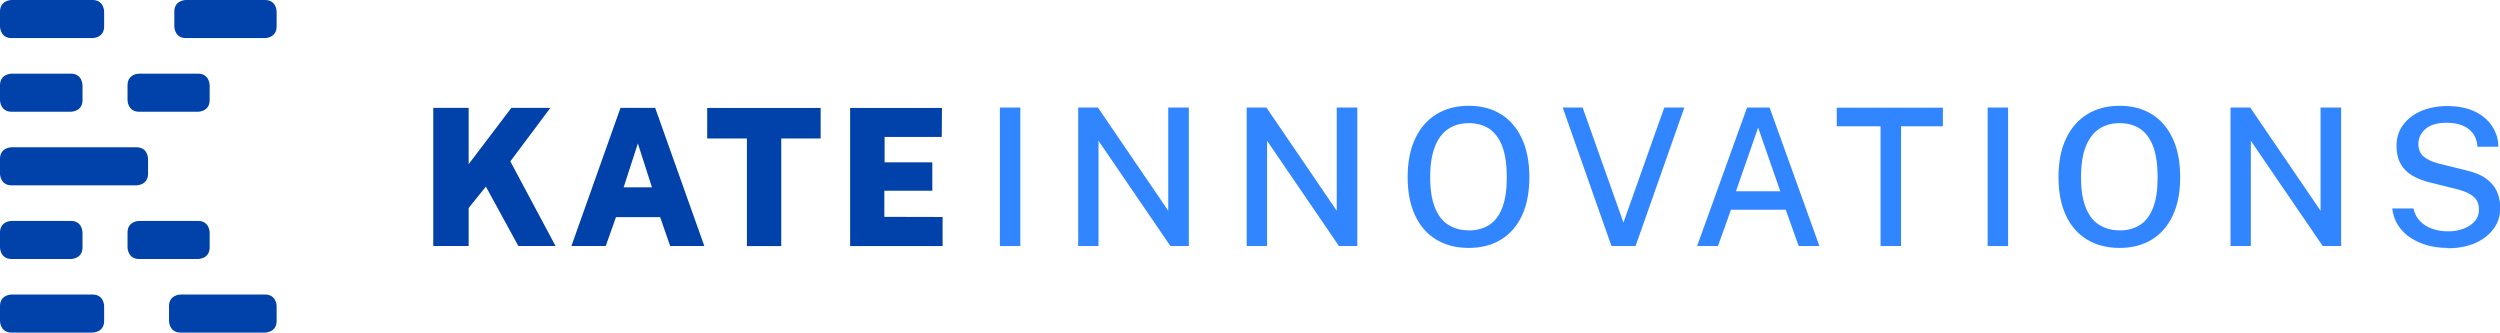
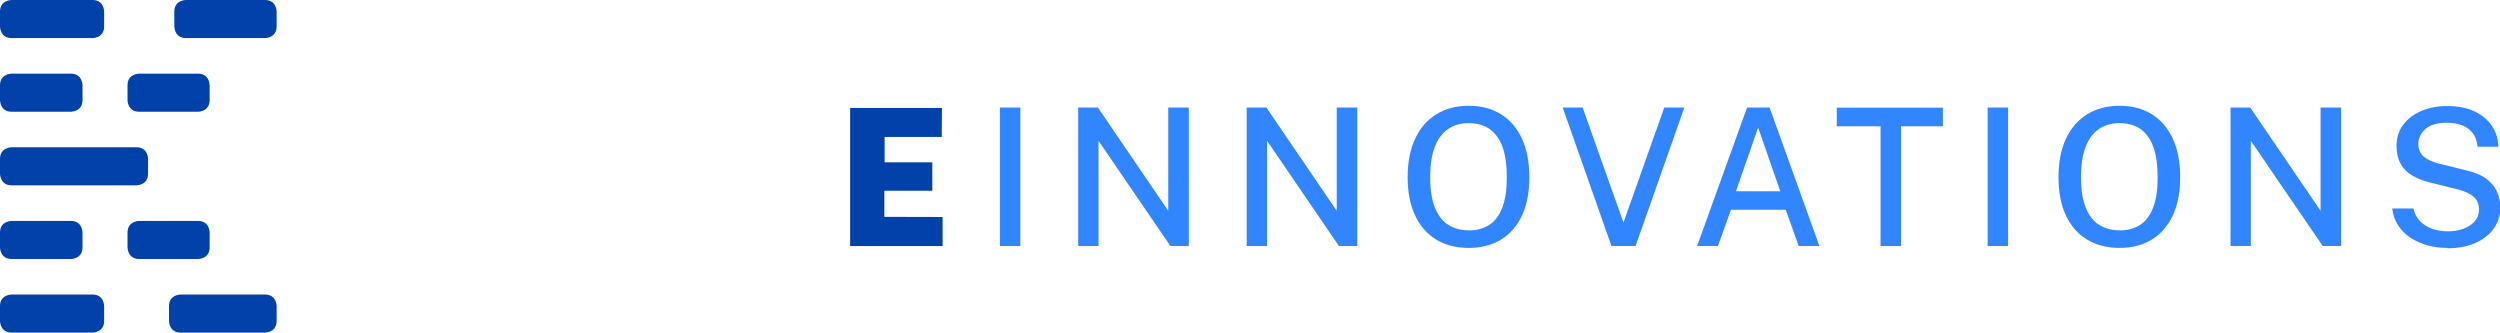
<svg xmlns="http://www.w3.org/2000/svg" id="Laag_1" viewBox="0 0 381.47 50.75">
  <path d="M152.57,37.54v-21.13h3.12v21.13h-3.12Z" style="fill:#3185ff;" />
  <path d="M164.52,37.54v-21.13h3.01l10.73,15.75v-15.75h3.14v21.13h-2.81l-10.97-16.06v16.06h-3.12.02Z" style="fill:#3185ff;" />
  <path d="M190.23,37.54v-21.13h3.01l10.73,15.75v-15.75h3.14v21.13h-2.8l-10.97-16.06v16.06h-3.12.02Z" style="fill:#3185ff;" />
  <path d="M224.11,37.83c-1.91,0-3.57-.43-4.97-1.28-1.4-.85-2.47-2.08-3.22-3.69-.75-1.61-1.13-3.56-1.13-5.83s.38-4.26,1.15-5.88c.77-1.63,1.85-2.86,3.24-3.72,1.4-.86,3.04-1.29,4.94-1.29s3.52.43,4.91,1.29c1.39.86,2.45,2.11,3.2,3.72.75,1.61,1.13,3.58,1.13,5.88s-.37,4.22-1.11,5.83c-.75,1.61-1.82,2.84-3.2,3.69-1.39.85-3.03,1.28-4.92,1.28ZM224.11,35.16c1.23,0,2.28-.29,3.14-.85.88-.56,1.53-1.45,1.99-2.65.46-1.2.68-2.73.68-4.6s-.22-3.48-.68-4.71c-.46-1.21-1.13-2.11-1.99-2.7-.88-.57-1.91-.86-3.12-.86s-2.26.29-3.14.88c-.88.59-1.56,1.49-2.04,2.7-.48,1.21-.72,2.78-.72,4.69s.24,3.42.72,4.61c.48,1.2,1.15,2.08,2.04,2.63.88.56,1.93.85,3.14.85h-.01Z" style="fill:#3185ff;" />
  <path d="M245.89,37.54l-7.44-21.13h3.04l6.23,17.55,6.23-17.55h3.06l-7.44,21.13h-3.68Z" style="fill:#3185ff;" />
  <path d="M258.96,37.54l7.62-21.13h3.44l7.6,21.13h-3.16l-1.98-5.54h-8.35l-1.99,5.54h-3.19ZM264.89,29.18h6.76l-3.38-9.71-3.38,9.71Z" style="fill:#3185ff;" />
  <path d="M286.95,37.54v-18.27h-6.68v-2.84h16.19v2.84h-6.38v18.27h-3.16.02Z" style="fill:#3185ff;" />
  <path d="M303.29,37.54v-21.13h3.12v21.13h-3.12Z" style="fill:#3185ff;" />
  <path d="M323.42,37.83c-1.91,0-3.57-.43-4.97-1.28-1.4-.85-2.47-2.08-3.22-3.69-.75-1.61-1.13-3.56-1.13-5.83s.38-4.26,1.15-5.88c.77-1.63,1.85-2.86,3.24-3.72,1.4-.86,3.04-1.29,4.94-1.29s3.52.43,4.91,1.29c1.39.86,2.45,2.11,3.2,3.72.75,1.61,1.13,3.58,1.13,5.88s-.37,4.22-1.12,5.83c-.75,1.61-1.82,2.84-3.2,3.69-1.39.85-3.03,1.28-4.93,1.28ZM323.42,35.16c1.23,0,2.28-.29,3.14-.85.88-.56,1.53-1.45,1.99-2.65s.68-2.73.68-4.6-.22-3.48-.68-4.71c-.46-1.21-1.13-2.11-1.99-2.7-.88-.57-1.91-.86-3.12-.86s-2.26.29-3.14.88c-.88.59-1.56,1.49-2.04,2.7-.48,1.21-.72,2.78-.72,4.69s.24,3.42.72,4.61c.48,1.2,1.15,2.08,2.04,2.63.88.56,1.93.85,3.14.85h-.02Z" style="fill:#3185ff;" />
  <path d="M340.35,37.54v-21.13h3.01l10.73,15.75v-15.75h3.14v21.13h-2.81l-10.97-16.06v16.06h-3.12.02Z" style="fill:#3185ff;" />
  <path d="M373.41,37.83c-1.04,0-2.02-.13-2.96-.38-.94-.26-1.8-.64-2.58-1.13-.78-.5-1.4-1.13-1.91-1.88-.51-.75-.81-1.63-.94-2.63h3.25c.16.77.49,1.41.99,1.92.49.51,1.1.91,1.85,1.17.75.27,1.56.4,2.47.4.83,0,1.61-.13,2.31-.4.72-.26,1.27-.64,1.72-1.13.45-.5.65-1.1.65-1.82,0-.81-.27-1.45-.81-1.92-.54-.48-1.35-.85-2.42-1.13l-4.22-1.05c-1.02-.24-1.91-.59-2.69-1.04-.78-.45-1.39-1.05-1.8-1.8-.43-.75-.64-1.66-.64-2.76,0-1.23.33-2.3,1.02-3.21.67-.91,1.59-1.61,2.76-2.11,1.16-.49,2.47-.75,3.95-.75,1.67,0,3.09.29,4.26.86,1.16.57,2.02,1.33,2.63,2.27.61.94.91,1.96.91,3.08h-3.17c-.08-.91-.35-1.63-.8-2.16-.45-.53-1-.91-1.67-1.15-.67-.24-1.42-.35-2.23-.35-1.43,0-2.52.32-3.25.96-.72.64-1.08,1.39-1.08,2.27,0,.81.27,1.45.8,1.92.53.46,1.31.83,2.36,1.09l4.08,1.01c1.27.29,2.31.7,3.08,1.26.77.56,1.32,1.21,1.67,1.98.33.75.51,1.58.51,2.48,0,1.2-.33,2.27-1,3.19s-1.61,1.66-2.8,2.19c-1.2.53-2.6.8-4.21.8h-.05Z" style="fill:#3185ff;" />
-   <path d="M83.98,16.46h-5.95l-6.52,8.59v-8.59h-5.4v21.08h5.4v-5.8l2.63-3.27,4.91,8.99.05.08h5.67l-6.9-12.92,6.11-8.16Z" style="fill:#0041aa;" />
-   <path d="M99.97,16.46h-5.29l-7.49,21.08h5.24l1.56-4.41h6.74l1.53,4.41h5.21l-7.46-20.97-.05-.11ZM99.48,28.58h-4.32l2.17-6.69,2.15,6.69Z" style="fill:#0041aa;" />
-   <path d="M107.91,21.13h6.06v16.42h5.24v-16.42h6.01v-4.66h-17.31v4.66Z" style="fill:#0041aa;" />
  <path d="M134.94,33.09v-3.99h7.32v-4.33h-7.28v-3.88h8.72l.03-4.42h-14.01v21.08h14.11v-4.44l-8.88-.02Z" style="fill:#0041aa;" />
  <path d="M1.77,0S0,0,0,1.77v2.27s0,1.77,1.77,1.77h12.35s1.77,0,1.77-1.77V1.77s0-1.77-1.77-1.77H1.77Z" style="fill:#0041aa;" />
  <path d="M1.77,11.24s-1.77,0-1.77,1.77v2.27s0,1.77,1.77,1.77h9.05s1.77,0,1.77-1.77v-2.27s0-1.77-1.77-1.77H1.77Z" style="fill:#0041aa;" />
  <path d="M1.77,22.47s-1.77,0-1.77,1.77v2.27s0,1.77,1.77,1.77h19.05s1.77,0,1.77-1.77v-2.27s0-1.77-1.77-1.77H1.77Z" style="fill:#0041aa;" />
  <path d="M1.77,33.71s-1.77,0-1.77,1.77v2.27s0,1.77,1.77,1.77h9.05s1.77,0,1.77-1.77v-2.27s0-1.77-1.77-1.77H1.77Z" style="fill:#0041aa;" />
  <path d="M1.77,44.94s-1.77,0-1.77,1.77v2.27s0,1.77,1.77,1.77h12.35s1.77,0,1.77-1.77v-2.27s0-1.77-1.77-1.77H1.77Z" style="fill:#0041aa;" />
  <path d="M28.37,0s-1.77,0-1.77,1.77v2.27s0,1.77,1.77,1.77h12.07s1.77,0,1.77-1.77V1.77s0-1.77-1.77-1.77h-12.07Z" style="fill:#0041aa;" />
  <path d="M27.56,44.94s-1.77,0-1.77,1.77v2.27s0,1.77,1.77,1.77h12.88s1.77,0,1.77-1.77v-2.27s0-1.77-1.77-1.77h-12.88Z" style="fill:#0041aa;" />
  <path d="M21.23,11.24s-1.77,0-1.77,1.77v2.27s0,1.77,1.77,1.77h8.99s1.77,0,1.77-1.77v-2.27s0-1.77-1.77-1.77h-8.99Z" style="fill:#0041aa;" />
  <path d="M21.23,33.71s-1.77,0-1.77,1.77v2.27s0,1.77,1.77,1.77h8.99s1.77,0,1.77-1.77v-2.27s0-1.77-1.77-1.77h-8.99Z" style="fill:#0041aa;" />
</svg>